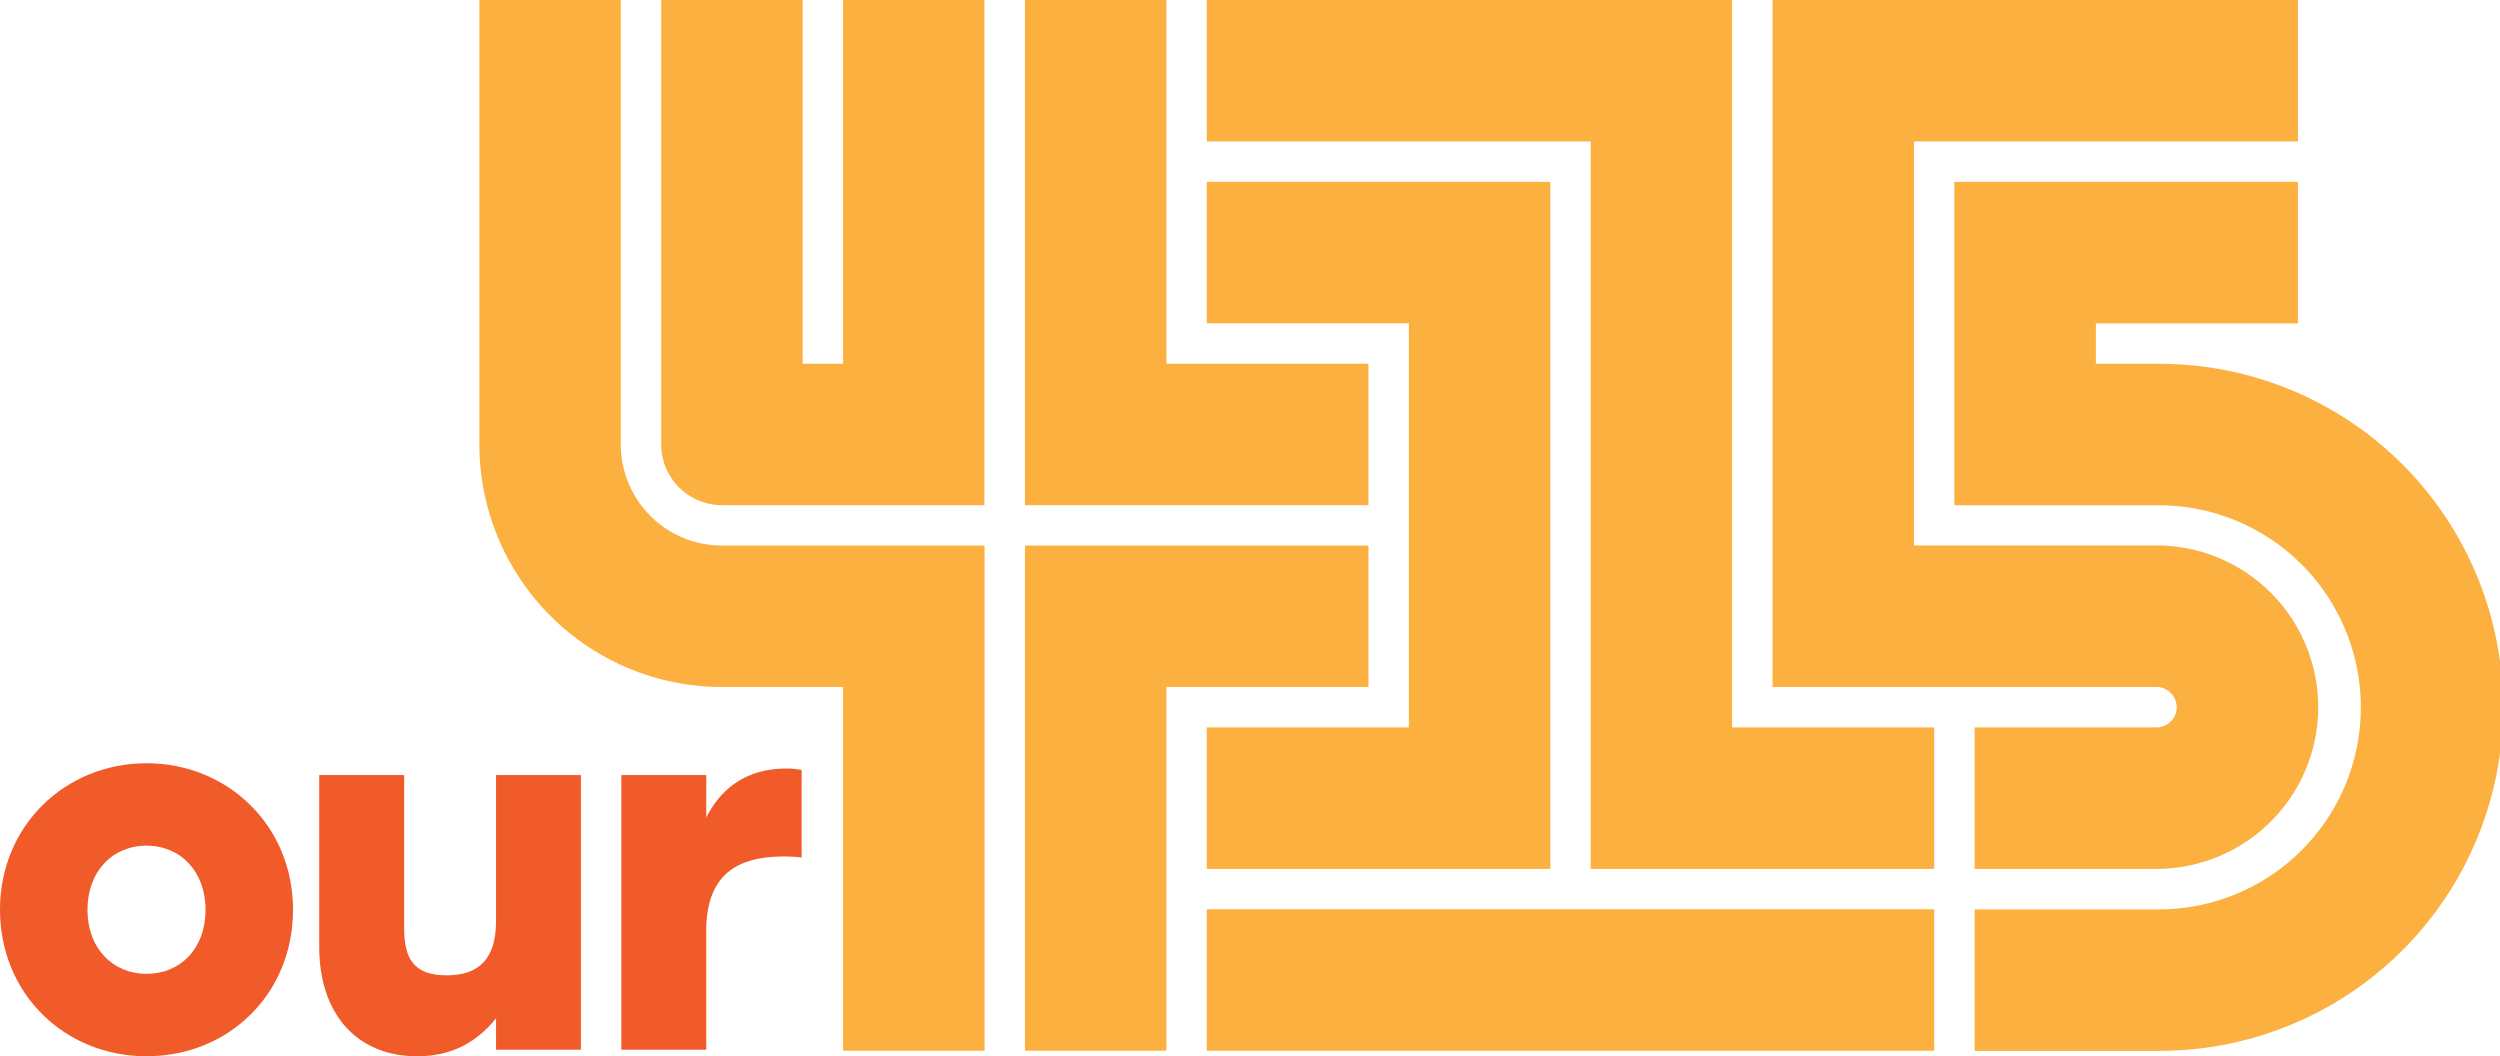
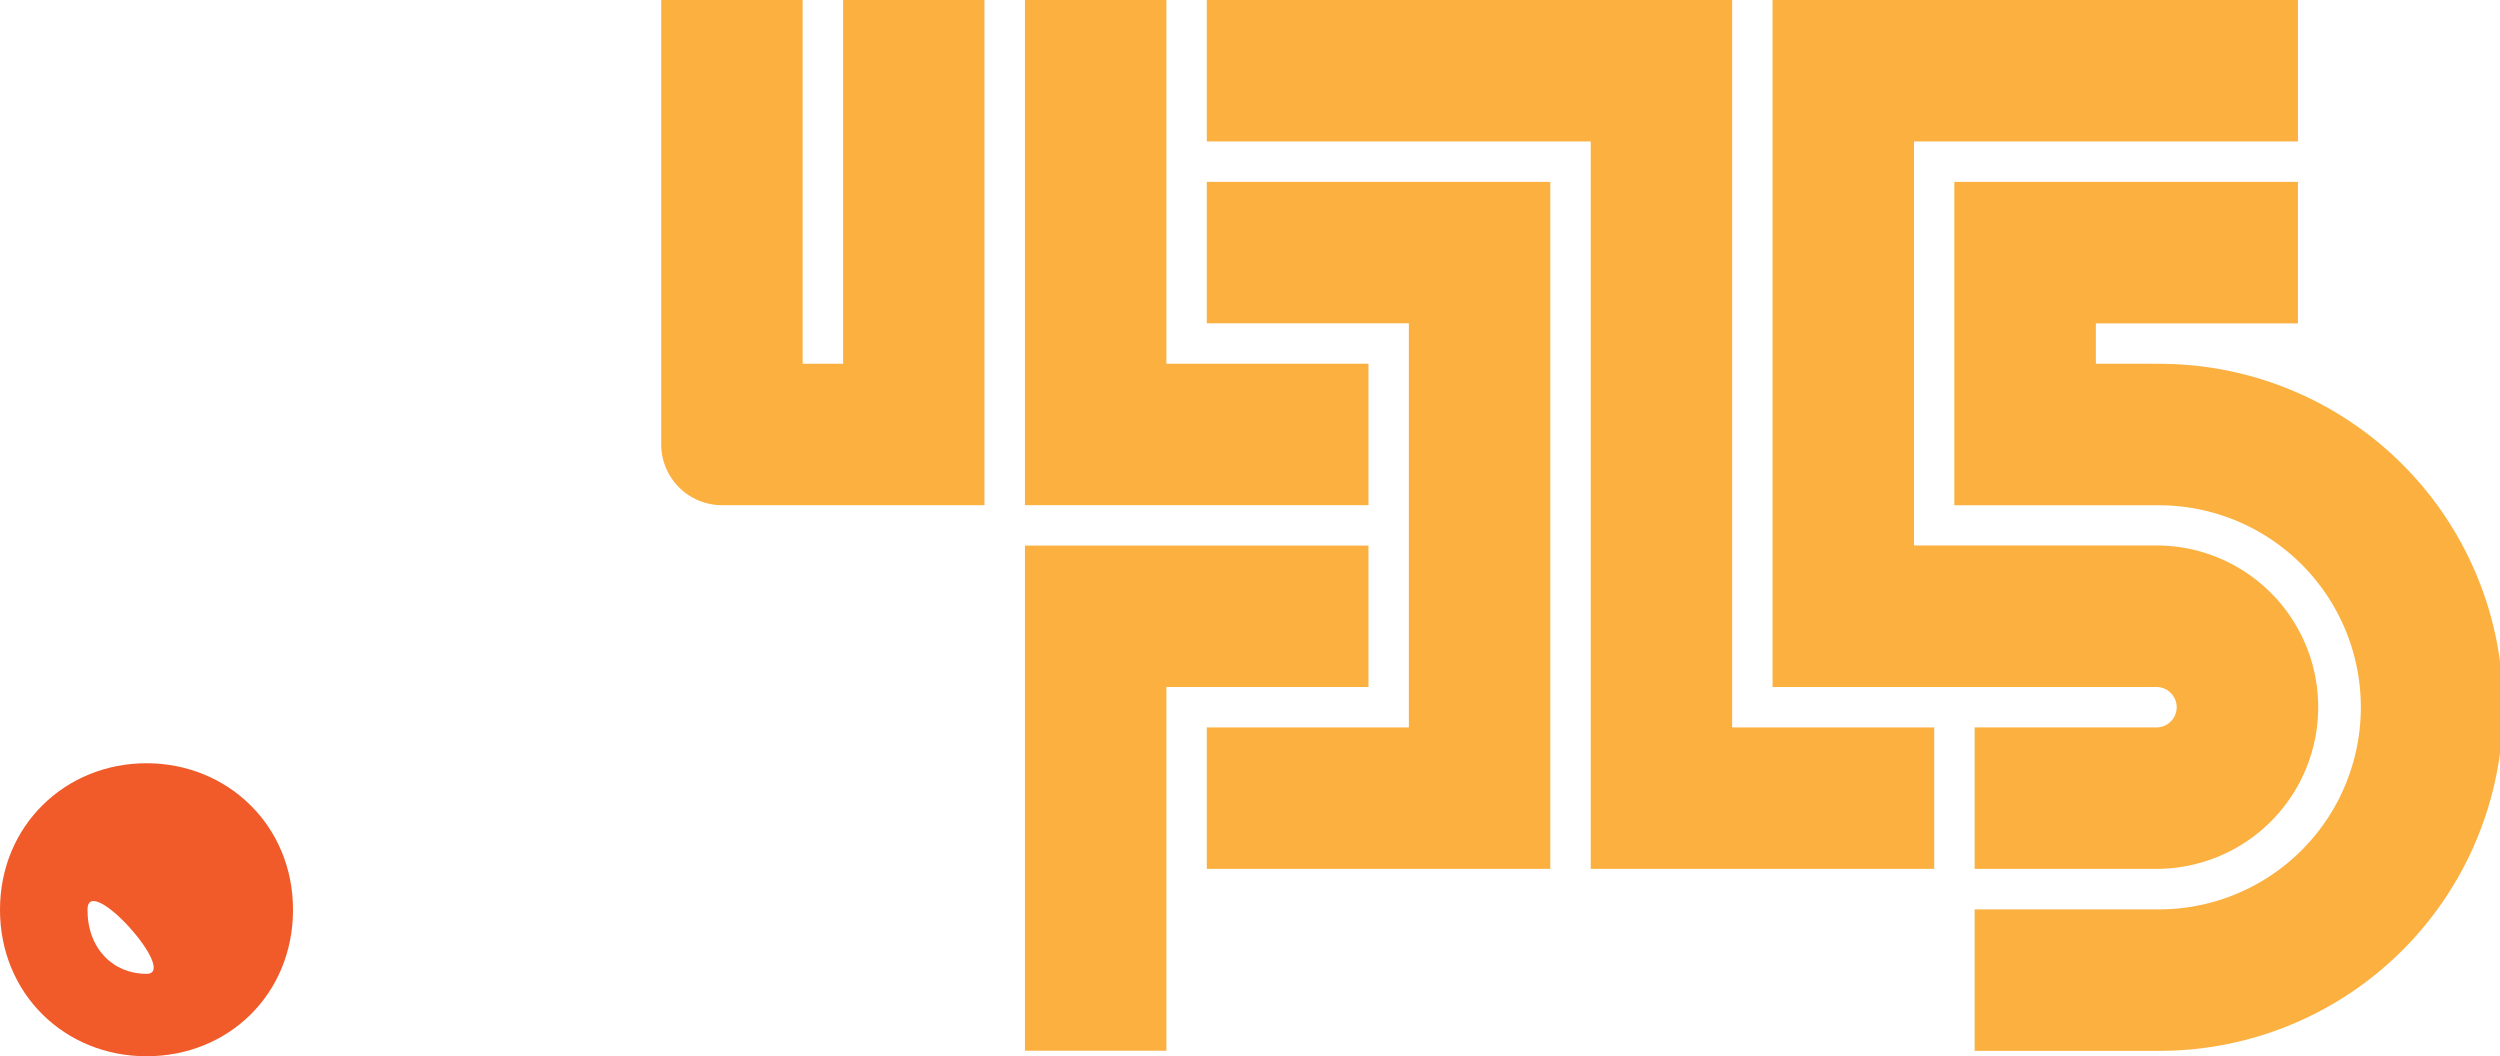
<svg xmlns="http://www.w3.org/2000/svg" viewBox="0 0 904.4 382.11">
  <defs>
    <style>.cls-1{fill:#fbb040;}.cls-2{fill:#f15a29;}</style>
  </defs>
  <title>Our415_logo-hori</title>
  <g id="Layer_2" data-name="Layer 2">
    <g id="Layer_1-2" data-name="Layer 1">
-       <path class="cls-1" d="M261.13,197.36a36.59,36.59,0,0,1-36.55-36.54V0H173.42V160.82a87.81,87.81,0,0,0,87.71,87.71H305V380.11h51.17V197.36Z" />
      <path class="cls-1" d="M261.13,182.75h95V0H305V131.58H290.37V0H239.2V160.82A22,22,0,0,0,261.13,182.75Z" />
      <polygon class="cls-1" points="370.78 380.11 421.95 380.11 421.95 248.53 495.05 248.53 495.05 197.37 370.78 197.37 370.78 380.11" />
      <polygon class="cls-1" points="421.95 131.58 421.95 0 370.78 0 370.78 182.75 495.05 182.75 495.05 131.58 421.95 131.58" />
      <polygon class="cls-1" points="626.62 263.15 626.62 0 436.57 0 436.57 51.17 575.46 51.17 575.46 314.32 699.72 314.32 699.72 263.15 626.62 263.15" />
      <polygon class="cls-1" points="560.84 65.79 436.57 65.79 436.57 116.96 509.67 116.96 509.67 263.15 436.57 263.15 436.57 314.32 560.84 314.32 560.84 65.79" />
-       <rect class="cls-1" x="436.57" y="328.94" width="263.15" height="51.17" />
      <path class="cls-1" d="M787.44,255.84a7.32,7.32,0,0,1-7.31,7.31H714.34v51.17h65.79a58.48,58.48,0,1,0,0-117H692.41V51.17H831.3V0H641.24V248.53H780.13A7.32,7.32,0,0,1,787.44,255.84Z" />
      <path class="cls-1" d="M780.13,131.58H758.2V117h73.1V65.79H707v117h73.1a73.1,73.1,0,1,1,0,146.19H714.34v51.17h65.79a124.27,124.27,0,1,0,0-248.53Z" />
-       <path class="cls-2" d="M106,329.11c0,30.55-23.37,53-53,53s-53-22.64-53-53c0-30.55,23.74-53,53-53S106,298.56,106,329.11Zm-74.35,0C31.65,343.28,41,352.3,53,352.3c12.15,0,21.35-9,21.35-23.19,0-14-9.2-23.19-21.35-23.19S31.65,315.12,31.65,329.11Z" />
-       <path class="cls-2" d="M210.16,280.39v99.37H179.45V368.38c-7.23,9-16.45,13.73-28.55,13.73-21.87,0-35.42-15.36-35.42-39.57V280.39H146.2v55.28c0,10.85,3.25,17.17,15.36,17.17,11.74,0,17.89-6,17.89-19.7V280.39Z" />
-       <path class="cls-2" d="M290,278.58V310.2a53.87,53.87,0,0,0-6.15-.36c-14.45,0-28.36,4.33-28.36,26.92v43H224.78V280.39H255.5v15.35c6.14-12.1,16.26-17.7,28.91-17.7A23.55,23.55,0,0,1,290,278.58Z" />
+       <path class="cls-2" d="M106,329.11c0,30.55-23.37,53-53,53s-53-22.64-53-53c0-30.55,23.74-53,53-53S106,298.56,106,329.11Zm-74.35,0C31.65,343.28,41,352.3,53,352.3S31.65,315.12,31.65,329.11Z" />
    </g>
  </g>
</svg>